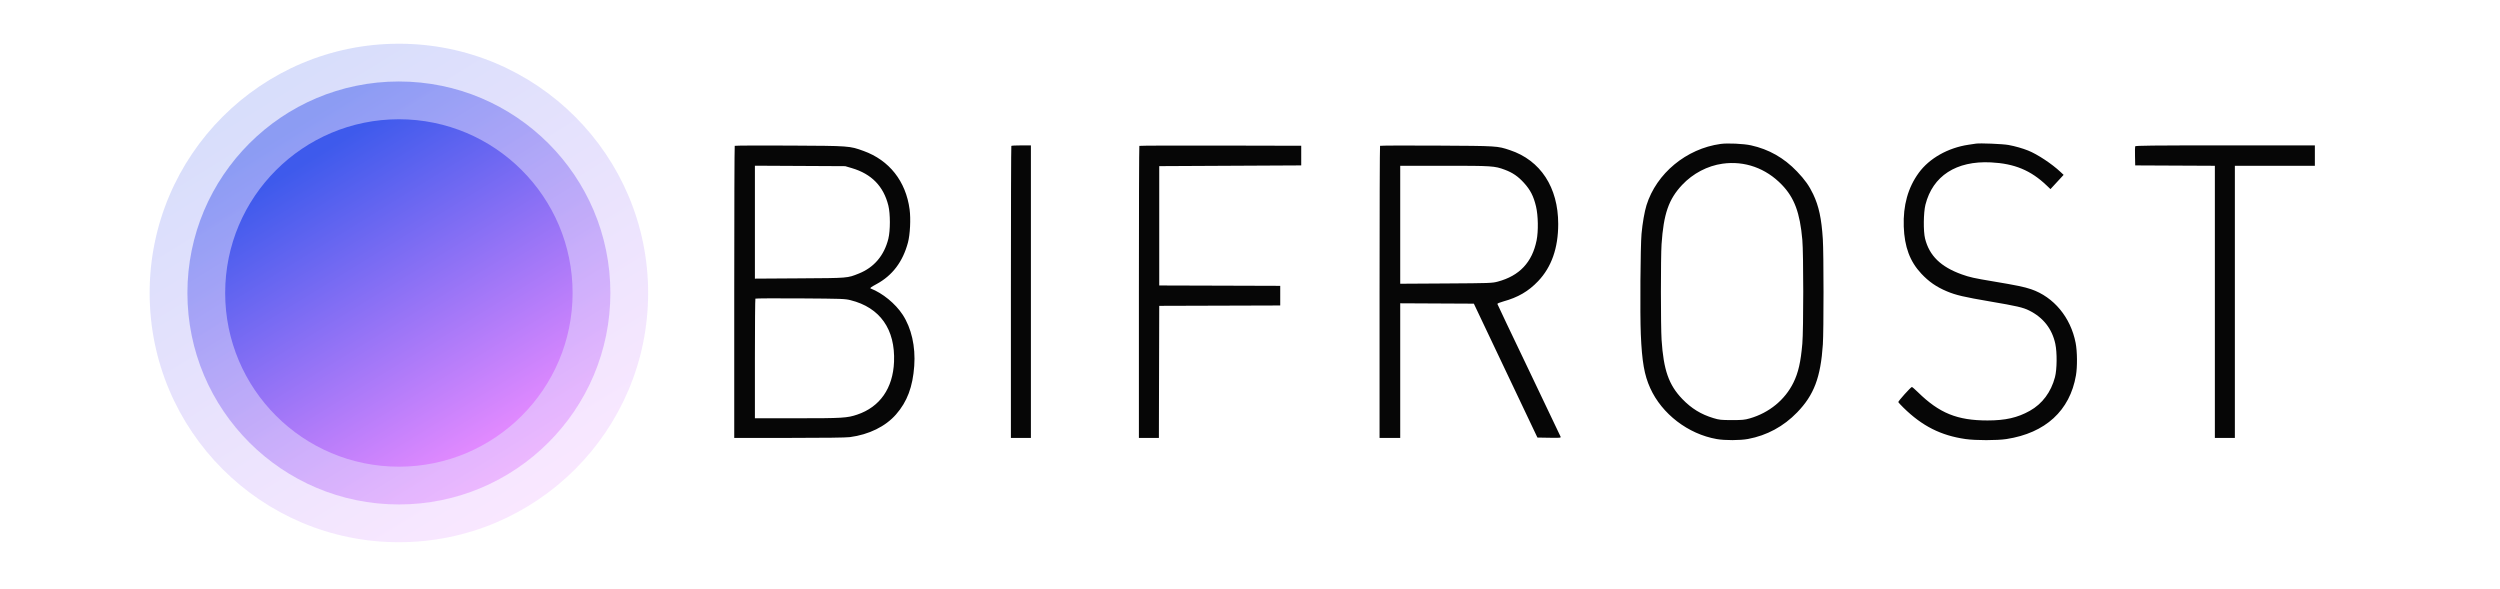
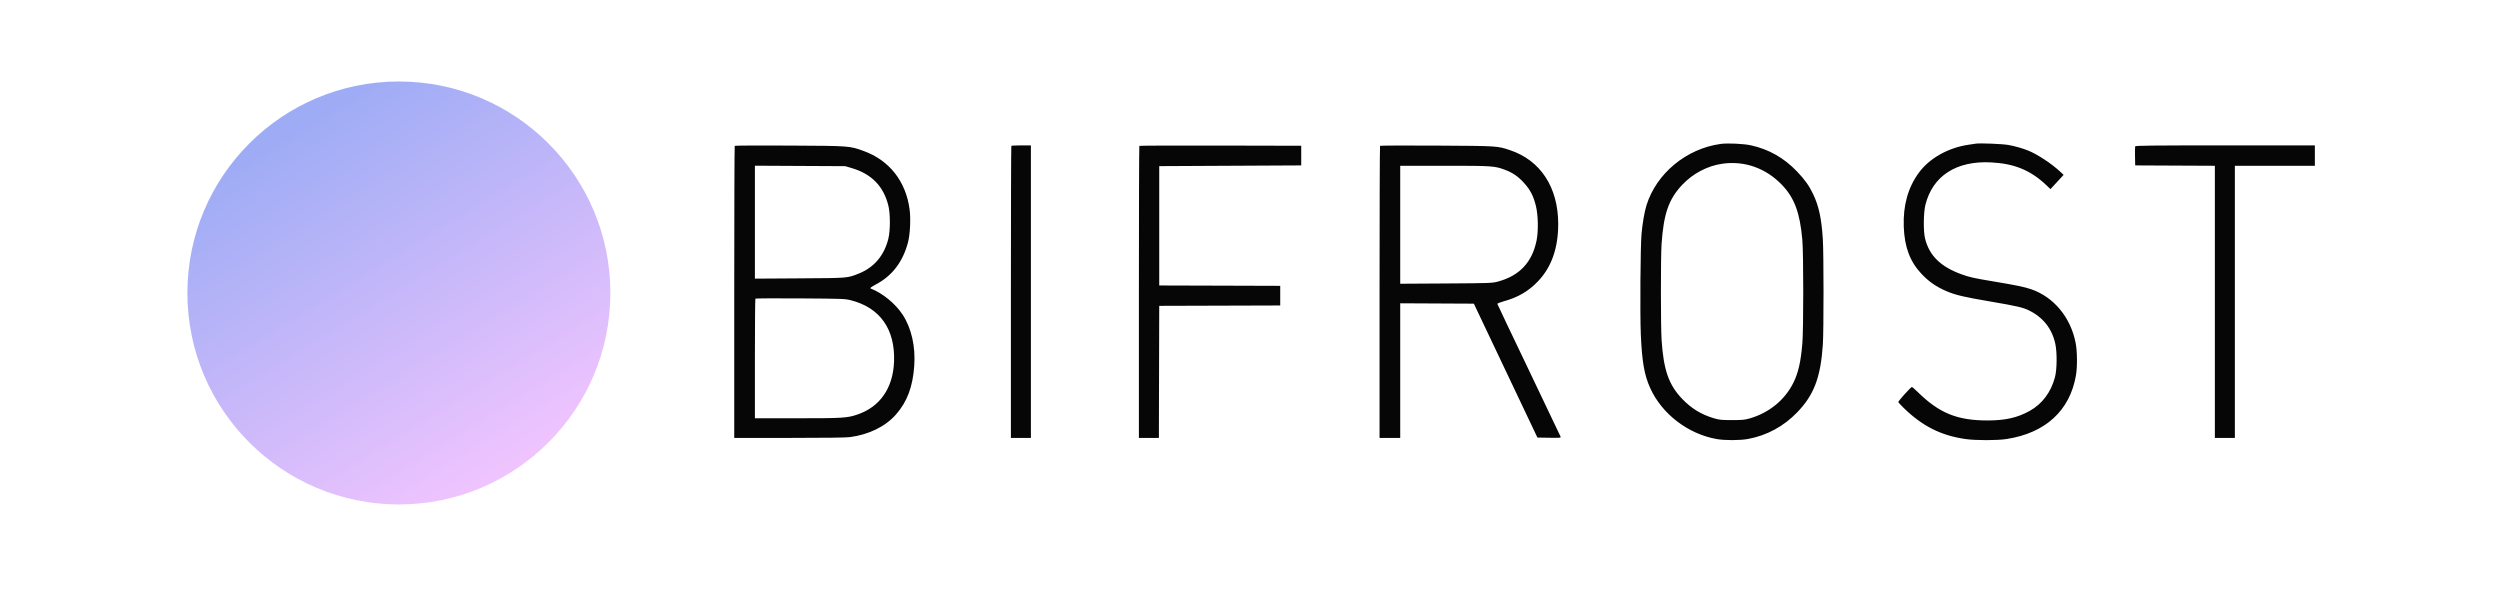
<svg xmlns="http://www.w3.org/2000/svg" width="331" height="78" viewBox="0 0 331 78" fill="none">
-   <path fill-rule="evenodd" clip-rule="evenodd" d="M227.81 19.057C223.271 19.683 219.308 22.961 217.995 27.177C217.731 28.025 217.465 29.556 217.338 30.956C217.191 32.584 217.127 41.559 217.243 44.252C217.4 47.905 217.704 49.646 218.487 51.381C220.032 54.806 223.503 57.466 227.296 58.132C228.387 58.324 230.374 58.317 231.441 58.119C233.939 57.654 236.14 56.463 237.944 54.599C240.175 52.294 241.055 49.966 241.346 45.601C241.465 43.817 241.463 33.541 241.343 31.663C241.168 28.931 240.816 27.29 240.065 25.711C239.534 24.594 238.961 23.789 237.93 22.71C236.199 20.899 234.196 19.762 231.819 19.24C230.851 19.027 228.728 18.93 227.81 19.057ZM261.606 19.018C261.46 19.04 261.024 19.106 260.636 19.163C257.918 19.566 255.446 20.96 254.045 22.883C252.618 24.839 251.96 27.193 252.057 29.993C252.151 32.687 252.87 34.619 254.38 36.23C255.382 37.299 256.374 37.986 257.764 38.572C258.954 39.074 260.036 39.327 263.503 39.917C267.034 40.519 267.842 40.705 268.653 41.107C270.516 42.029 271.696 43.53 272.124 45.525C272.371 46.671 272.348 48.908 272.08 49.931C271.56 51.913 270.396 53.472 268.749 54.392C267.115 55.305 265.523 55.667 263.15 55.668C259.139 55.669 256.768 54.706 253.931 51.925C253.544 51.547 253.186 51.237 253.134 51.237C252.994 51.237 251.296 53.126 251.334 53.24C251.352 53.294 251.665 53.63 252.029 53.988C254.491 56.407 256.978 57.663 260.225 58.128C261.586 58.323 264.389 58.324 265.654 58.13C270.814 57.337 274.053 54.37 274.855 49.703C275.052 48.553 275.033 46.534 274.815 45.406C274.16 42.021 271.921 39.32 268.919 38.293C268.029 37.989 266.941 37.764 263.945 37.264C261.355 36.832 260.787 36.706 259.752 36.335C256.954 35.331 255.444 33.858 254.877 31.582C254.638 30.624 254.666 28.143 254.927 27.108C255.889 23.289 259.006 21.271 263.592 21.499C266.715 21.654 268.875 22.548 270.979 24.558L271.482 25.038L272.353 24.095L273.224 23.152L272.813 22.767C271.663 21.687 269.764 20.431 268.534 19.937C267.789 19.637 266.807 19.358 265.931 19.196C265.169 19.056 262.156 18.931 261.606 19.018ZM97.278 19.308C97.242 19.347 97.213 28.064 97.213 38.68V57.981L104.473 57.98C109.192 57.98 112.011 57.943 112.527 57.875C115.057 57.538 117.237 56.466 118.635 54.869C120.113 53.181 120.849 51.219 121.046 48.444C121.228 45.878 120.674 43.436 119.507 41.659C118.544 40.192 116.862 38.816 115.271 38.194C115.141 38.143 115.325 38.007 116.065 37.606C118.158 36.473 119.538 34.645 120.213 32.112C120.498 31.042 120.6 28.985 120.431 27.719C119.931 23.992 117.743 21.215 114.336 19.986C112.465 19.311 112.535 19.316 104.538 19.274C100.581 19.254 97.314 19.269 97.278 19.308ZM133.902 19.315C133.869 19.35 133.843 28.064 133.843 38.68V57.981H135.167H136.491V38.616V19.25H135.226C134.53 19.25 133.934 19.279 133.902 19.315ZM150.849 19.314C150.816 19.35 150.79 28.064 150.79 38.68V57.981H152.113H153.437L153.459 49.238L153.482 40.494L161.492 40.47L169.502 40.445V39.145V37.846L161.492 37.821L153.482 37.797V29.896V21.996L162.882 21.948L172.282 21.9V20.599V19.299L161.595 19.274C155.717 19.261 150.881 19.279 150.849 19.314ZM182.718 19.308C182.682 19.347 182.653 28.064 182.653 38.68V57.981H184.021H185.389V49.068V40.156L190.264 40.181L195.138 40.205L199.346 49.069L203.555 57.933L205.118 57.959C206.572 57.983 206.677 57.974 206.623 57.818C206.59 57.726 204.7 53.76 202.422 49.006C200.143 44.252 198.269 40.31 198.256 40.248C198.241 40.178 198.54 40.049 199.026 39.915C200.987 39.375 202.362 38.575 203.646 37.226C205.422 35.359 206.307 32.843 206.307 29.656C206.308 24.804 203.965 21.223 199.909 19.876C198.226 19.318 198.324 19.324 190.243 19.278C186.14 19.255 182.754 19.268 182.718 19.308ZM282.695 19.376C282.671 19.445 282.662 20.041 282.676 20.701L282.701 21.9L287.975 21.925L293.248 21.95V39.965V57.981H294.572H295.896V39.965V21.948H301.192H306.488V20.599V19.25H294.614C284.927 19.25 282.731 19.274 282.695 19.376ZM228.065 21.673C226.08 21.948 224.135 22.969 222.715 24.481C220.928 26.382 220.261 28.309 219.989 32.353C219.874 34.056 219.877 43.182 219.992 44.974C220.252 48.994 220.944 50.969 222.747 52.839C223.944 54.081 225.213 54.86 226.841 55.353C227.64 55.595 227.843 55.617 229.301 55.619C230.692 55.62 230.988 55.592 231.678 55.393C234.24 54.654 236.331 52.939 237.451 50.659C238.099 49.339 238.416 47.947 238.628 45.504C238.79 43.636 238.79 33.598 238.628 31.752C238.313 28.163 237.577 26.183 235.918 24.463C233.795 22.262 230.995 21.267 228.065 21.673ZM99.949 29.415V36.892L105.885 36.854C112.371 36.814 112.169 36.83 113.705 36.218C115.722 35.415 117.064 33.834 117.618 31.61C117.886 30.531 117.886 28.296 117.617 27.214C116.981 24.66 115.395 23.032 112.792 22.262L111.909 22.001L105.929 21.97L99.949 21.939V29.415ZM185.389 29.758V37.567L191.457 37.53C197.271 37.495 197.558 37.484 198.291 37.289C201.174 36.523 202.86 34.735 203.446 31.823C203.692 30.601 203.655 28.524 203.366 27.32C203.04 25.962 202.616 25.136 201.766 24.204C200.987 23.348 200.27 22.858 199.235 22.473C197.879 21.968 197.573 21.948 191.247 21.948H185.389V29.758ZM100.014 39.54C99.978 39.579 99.949 43.159 99.949 47.495V55.38L105.576 55.379C111.57 55.378 112.163 55.342 113.498 54.893C116.497 53.885 118.227 51.407 118.37 47.913C118.546 43.598 116.518 40.72 112.615 39.745C111.866 39.558 111.488 39.545 105.95 39.508C102.721 39.487 100.05 39.501 100.014 39.54Z" fill="#060606" />
-   <circle cx="52.813" cy="38.789" r="33" fill="url(#paint0_linear_912_285)" fill-opacity="0.2" />
+   <path fill-rule="evenodd" clip-rule="evenodd" d="M227.81 19.057C223.271 19.683 219.308 22.961 217.995 27.177C217.731 28.025 217.465 29.556 217.338 30.956C217.191 32.584 217.127 41.559 217.243 44.252C217.4 47.905 217.704 49.646 218.487 51.381C220.032 54.806 223.503 57.466 227.296 58.132C228.387 58.324 230.374 58.317 231.441 58.119C233.939 57.654 236.14 56.463 237.944 54.599C240.175 52.294 241.055 49.966 241.346 45.601C241.465 43.817 241.463 33.541 241.343 31.663C241.168 28.931 240.816 27.29 240.065 25.711C239.534 24.594 238.961 23.789 237.93 22.71C236.199 20.899 234.196 19.762 231.819 19.24C230.851 19.027 228.728 18.93 227.81 19.057ZM261.606 19.018C261.46 19.04 261.024 19.106 260.636 19.163C257.918 19.566 255.446 20.96 254.045 22.883C252.618 24.839 251.96 27.193 252.057 29.993C252.151 32.687 252.87 34.619 254.38 36.23C255.382 37.299 256.374 37.986 257.764 38.572C258.954 39.074 260.036 39.327 263.503 39.917C267.034 40.519 267.842 40.705 268.653 41.107C270.516 42.029 271.696 43.53 272.124 45.525C272.371 46.671 272.348 48.908 272.08 49.931C271.56 51.913 270.396 53.472 268.749 54.392C267.115 55.305 265.523 55.667 263.15 55.668C259.139 55.669 256.768 54.706 253.931 51.925C253.544 51.547 253.186 51.237 253.134 51.237C252.994 51.237 251.296 53.126 251.334 53.24C251.352 53.294 251.665 53.63 252.029 53.988C254.491 56.407 256.978 57.663 260.225 58.128C261.586 58.323 264.389 58.324 265.654 58.13C270.814 57.337 274.053 54.37 274.855 49.703C275.052 48.553 275.033 46.534 274.815 45.406C274.16 42.021 271.921 39.32 268.919 38.293C268.029 37.989 266.941 37.764 263.945 37.264C261.355 36.832 260.787 36.706 259.752 36.335C256.954 35.331 255.444 33.858 254.877 31.582C254.638 30.624 254.666 28.143 254.927 27.108C255.889 23.289 259.006 21.271 263.592 21.499C266.715 21.654 268.875 22.548 270.979 24.558L271.482 25.038L272.353 24.095L273.224 23.152L272.813 22.767C271.663 21.687 269.764 20.431 268.534 19.937C267.789 19.637 266.807 19.358 265.931 19.196C265.169 19.056 262.156 18.931 261.606 19.018ZM97.278 19.308C97.242 19.347 97.213 28.064 97.213 38.68V57.981L104.473 57.98C109.192 57.98 112.011 57.943 112.527 57.875C115.057 57.538 117.237 56.466 118.635 54.869C120.113 53.181 120.849 51.219 121.046 48.444C121.228 45.878 120.674 43.436 119.507 41.659C118.544 40.192 116.862 38.816 115.271 38.194C115.141 38.143 115.325 38.007 116.065 37.606C118.158 36.473 119.538 34.645 120.213 32.112C120.498 31.042 120.6 28.985 120.431 27.719C119.931 23.992 117.743 21.215 114.336 19.986C112.465 19.311 112.535 19.316 104.538 19.274C100.581 19.254 97.314 19.269 97.278 19.308ZM133.902 19.315C133.869 19.35 133.843 28.064 133.843 38.68V57.981H135.167H136.491V38.616V19.25H135.226C134.53 19.25 133.934 19.279 133.902 19.315ZM150.849 19.314C150.816 19.35 150.79 28.064 150.79 38.68V57.981H152.113H153.437L153.459 49.238L153.482 40.494L161.492 40.47L169.502 40.445V39.145V37.846L161.492 37.821L153.482 37.797V29.896V21.996L162.882 21.948L172.282 21.9V20.599V19.299L161.595 19.274C155.717 19.261 150.881 19.279 150.849 19.314ZM182.718 19.308C182.682 19.347 182.653 28.064 182.653 38.68V57.981H184.021H185.389V49.068V40.156L190.264 40.181L195.138 40.205L199.346 49.069L203.555 57.933L205.118 57.959C206.572 57.983 206.677 57.974 206.623 57.818C206.59 57.726 204.7 53.76 202.422 49.006C200.143 44.252 198.269 40.31 198.256 40.248C198.241 40.178 198.54 40.049 199.026 39.915C200.987 39.375 202.362 38.575 203.646 37.226C205.422 35.359 206.307 32.843 206.307 29.656C206.308 24.804 203.965 21.223 199.909 19.876C198.226 19.318 198.324 19.324 190.243 19.278C186.14 19.255 182.754 19.268 182.718 19.308ZM282.695 19.376C282.671 19.445 282.662 20.041 282.676 20.701L282.701 21.9L287.975 21.925L293.248 21.95V39.965V57.981H294.572H295.896V39.965V21.948H301.192H306.488V20.599V19.25H294.614C284.927 19.25 282.731 19.274 282.695 19.376ZM228.065 21.673C226.08 21.948 224.135 22.969 222.715 24.481C220.928 26.382 220.261 28.309 219.989 32.353C219.874 34.056 219.877 43.182 219.992 44.974C220.252 48.994 220.944 50.969 222.747 52.839C223.944 54.081 225.213 54.86 226.841 55.353C227.64 55.595 227.843 55.617 229.301 55.619C230.692 55.62 230.988 55.592 231.678 55.393C234.24 54.654 236.331 52.939 237.451 50.659C238.099 49.339 238.416 47.947 238.628 45.504C238.79 43.636 238.79 33.598 238.628 31.752C238.313 28.163 237.577 26.183 235.918 24.463C233.795 22.262 230.995 21.267 228.065 21.673ZM99.949 29.415V36.892L105.885 36.854C112.371 36.814 112.169 36.83 113.705 36.218C115.722 35.415 117.064 33.834 117.618 31.61C117.886 30.531 117.886 28.296 117.617 27.214C116.981 24.66 115.395 23.032 112.792 22.262L111.909 22.001L105.929 21.97L99.949 21.939V29.415ZM185.389 29.758V37.567L191.457 37.53C197.271 37.495 197.558 37.484 198.291 37.289C201.174 36.523 202.86 34.735 203.446 31.823C203.692 30.601 203.655 28.524 203.366 27.32C203.04 25.962 202.616 25.136 201.766 24.204C200.987 23.348 200.27 22.858 199.235 22.473C197.879 21.968 197.573 21.948 191.247 21.948H185.389V29.758ZM100.014 39.54C99.978 39.579 99.949 43.159 99.949 47.495V55.38L105.576 55.379C111.57 55.378 112.163 55.342 113.498 54.893C116.497 53.885 118.227 51.407 118.37 47.913C118.546 43.598 116.518 40.72 112.615 39.745C111.866 39.558 111.488 39.545 105.95 39.508C102.721 39.487 100.05 39.501 100.014 39.54" fill="#060606" />
  <circle cx="52.813" cy="38.789" r="28" fill="url(#paint1_linear_912_285)" fill-opacity="0.5" />
-   <circle cx="52.813" cy="38.789" r="23" fill="url(#paint2_linear_912_285)" />
  <defs>
    <linearGradient id="paint0_linear_912_285" x1="35.864" y1="13.266" x2="69.582" y2="67.787" gradientUnits="userSpaceOnUse">
      <stop stop-color="#3E5AEC" />
      <stop offset="1" stop-color="#E38AFF" />
    </linearGradient>
    <linearGradient id="paint1_linear_912_285" x1="38.432" y1="17.133" x2="67.041" y2="63.394" gradientUnits="userSpaceOnUse">
      <stop stop-color="#3E5AEC" />
      <stop offset="1" stop-color="#E38AFF" />
    </linearGradient>
    <linearGradient id="paint2_linear_912_285" x1="41" y1="21" x2="64.5" y2="59" gradientUnits="userSpaceOnUse">
      <stop stop-color="#3E5AEC" />
      <stop offset="1" stop-color="#E38AFF" />
    </linearGradient>
  </defs>
</svg>